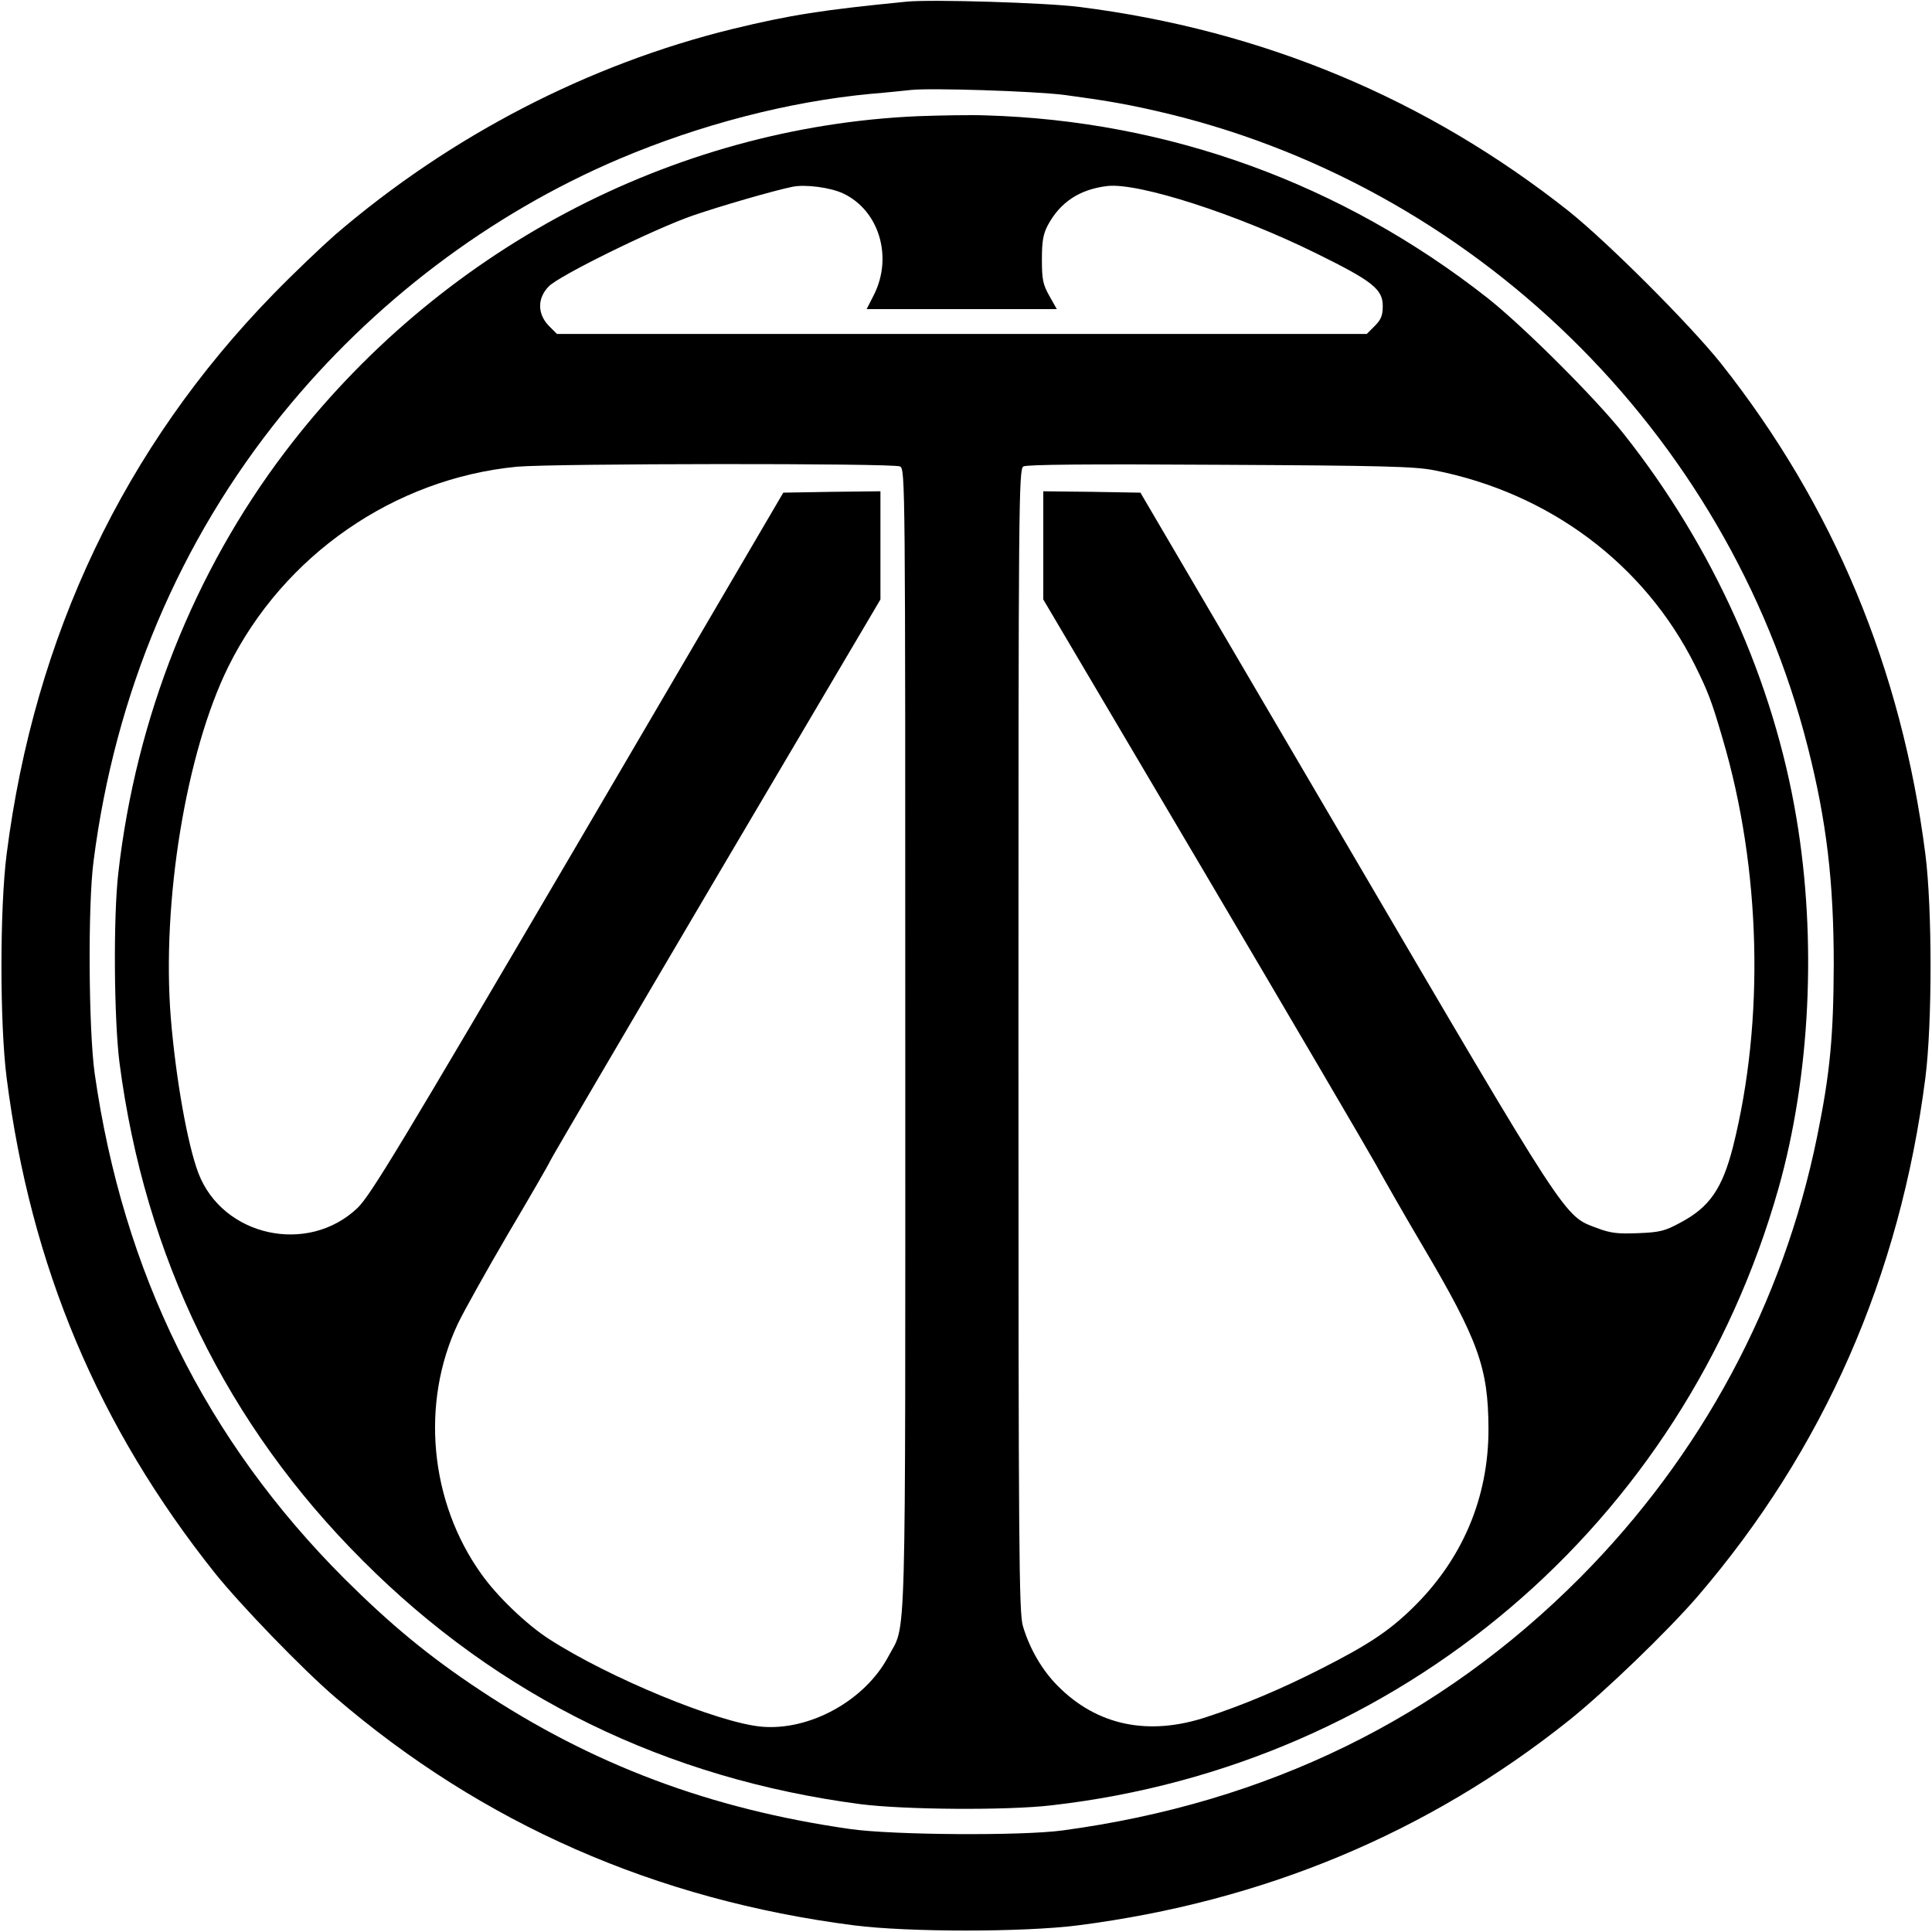
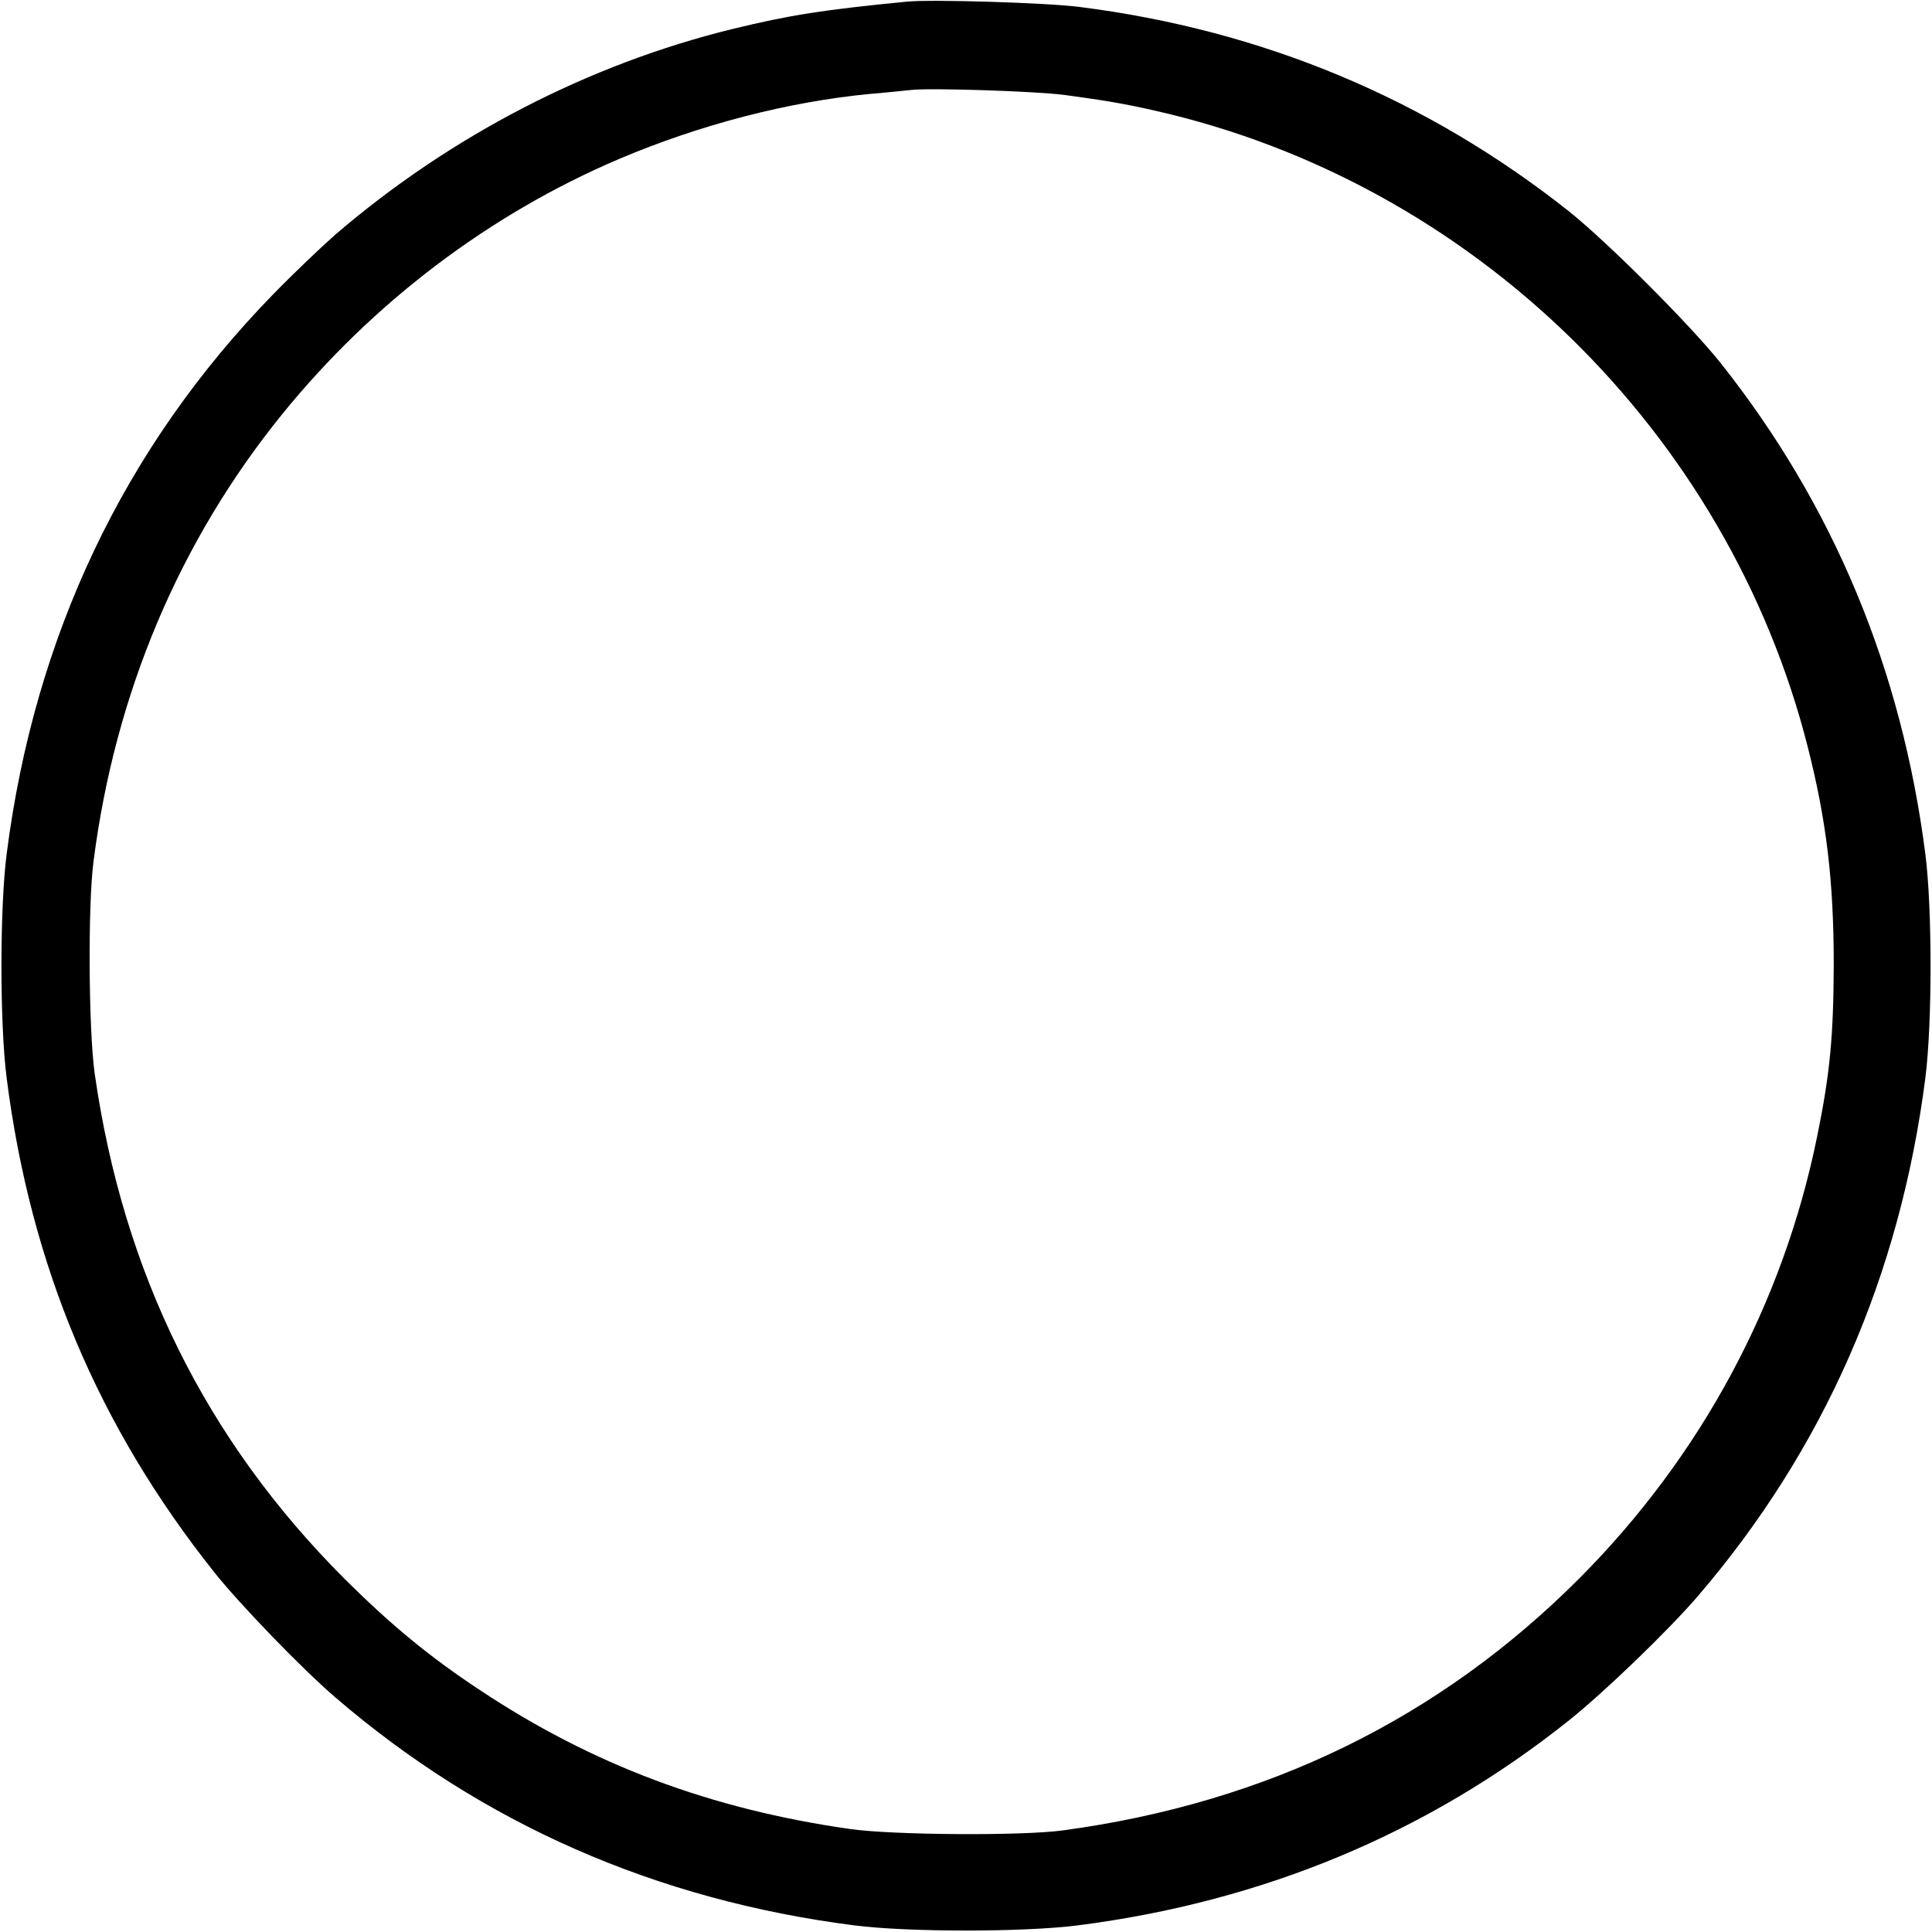
<svg xmlns="http://www.w3.org/2000/svg" version="1.0" width="700pt" height="700pt" viewBox="0 0 700 700" preserveAspectRatio="xMidYMid meet">
  <g transform="translate(0,700) scale(0.1,-0.1)" fill="#000000" stroke="none">
    <path d="M3285 6994 c-305 -30 -421 -48 -631 -99 -522 -128 -1022 -387 -1439 -745 -49 -43 -151 -140 -225 -216 -539 -553 -865 -1237 -966 -2029 -25 -196 -25 -614 0 -810 87 -683 332 -1264 755 -1795 94 -117 315 -346 436 -450 533 -458 1162 -734 1880 -826 196 -25 614 -25 810 0 672 86 1269 335 1780 743 130 104 356 322 465 448 458 533 734 1162 826 1880 25 196 25 614 0 810 -86 671 -333 1264 -742 1780 -113 141 -408 436 -549 549 -515 408 -1110 657 -1775 741 -117 15 -536 28 -625 19z m572 -338 c140 -19 214 -31 328 -57 1149 -260 2075 -1163 2365 -2306 68 -268 94 -487 94 -788 -1 -258 -13 -392 -60 -622 -123 -605 -419 -1156 -859 -1599 -508 -510 -1133 -816 -1875 -916 -147 -20 -614 -17 -769 5 -506 72 -935 233 -1343 504 -183 121 -322 236 -489 402 -504 504 -803 1110 -906 1832 -22 158 -25 611 -4 769 78 608 311 1160 684 1620 327 403 750 724 1220 924 292 124 614 208 912 236 61 5 126 12 145 14 69 8 447 -4 557 -18z" />
-     <path d="M3325 6579 c-892 -39 -1739 -488 -2292 -1216 -330 -435 -540 -964 -604 -1523 -19 -161 -16 -533 4 -691 92 -704 389 -1312 882 -1804 492 -493 1100 -790 1804 -882 158 -20 530 -23 691 -4 1262 144 2289 1017 2634 2236 115 408 139 900 65 1340 -83 497 -302 984 -626 1393 -103 130 -364 390 -493 492 -528 415 -1156 643 -1820 662 -52 2 -162 0 -245 -3z m-270 -280 c130 -61 181 -230 111 -368 l-26 -51 344 0 345 0 -27 48 c-23 41 -27 58 -27 132 0 68 5 93 22 125 45 83 115 129 215 141 114 13 472 -103 757 -244 205 -101 241 -130 241 -191 0 -34 -6 -49 -29 -72 l-29 -29 -1467 0 -1467 0 -29 29 c-42 43 -43 100 -1 143 35 38 381 208 522 257 102 35 292 90 360 104 46 10 139 -2 185 -24z m206 -989 c19 -11 19 -44 19 -2079 0 -2283 5 -2106 -62 -2234 -85 -159 -285 -269 -460 -253 -158 15 -551 177 -768 317 -81 52 -189 155 -246 236 -187 261 -221 619 -85 907 21 44 103 191 182 326 80 135 148 253 152 263 4 10 275 472 602 1027 l595 1008 0 196 0 196 -176 -2 -176 -3 -744 -1270 c-647 -1103 -752 -1277 -799 -1322 -180 -171 -488 -103 -576 126 -40 105 -82 344 -100 561 -34 421 55 964 208 1274 200 404 601 682 1046 725 136 12 1364 13 1388 1z m1936 -14 c417 -82 761 -340 944 -706 48 -97 61 -131 100 -265 140 -473 153 -1022 38 -1480 -39 -152 -85 -219 -191 -275 -55 -30 -74 -35 -153 -38 -75 -3 -100 0 -150 19 -119 45 -97 10 -911 1399 l-742 1265 -176 3 -176 2 0 -196 0 -196 576 -975 c317 -537 600 -1020 629 -1072 29 -53 105 -186 170 -296 202 -342 237 -441 238 -660 1 -253 -96 -479 -280 -656 -83 -80 -157 -129 -322 -213 -149 -76 -285 -133 -419 -177 -211 -70 -397 -31 -539 112 -57 57 -103 136 -127 218 -14 49 -16 259 -16 2122 0 1959 1 2069 18 2079 12 7 233 9 712 6 590 -3 707 -6 777 -20z" />
  </g>
</svg>